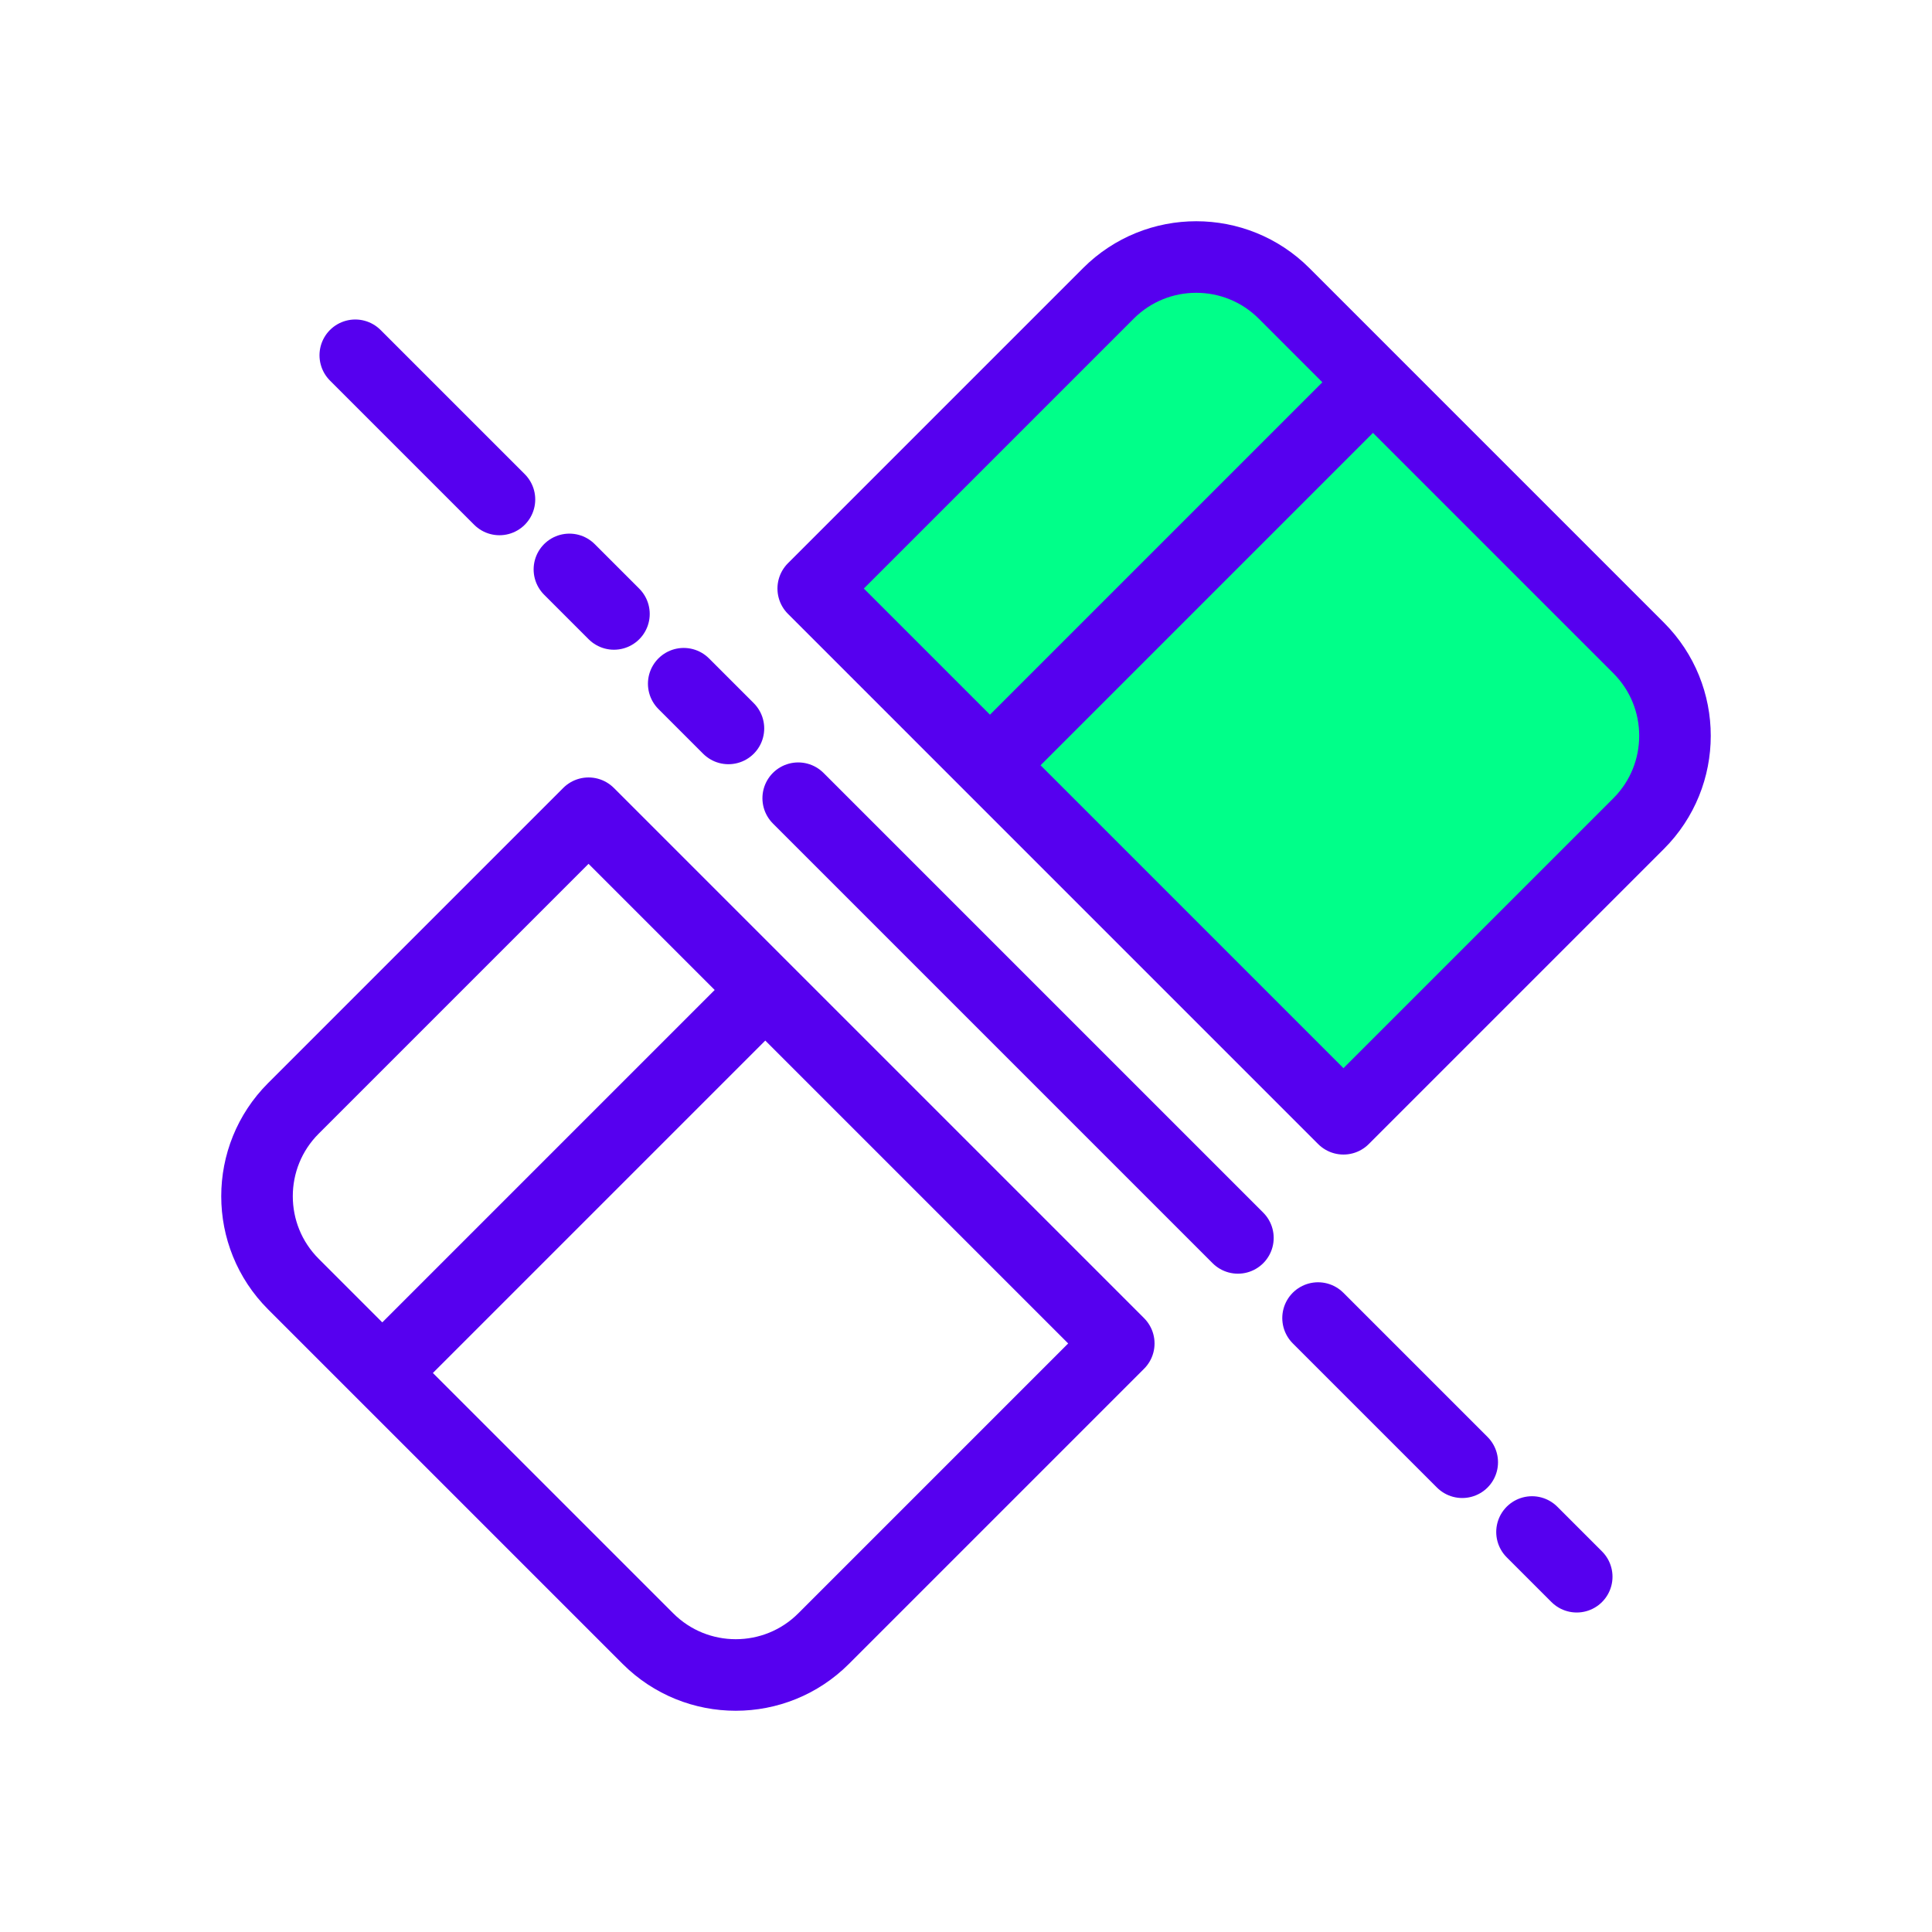
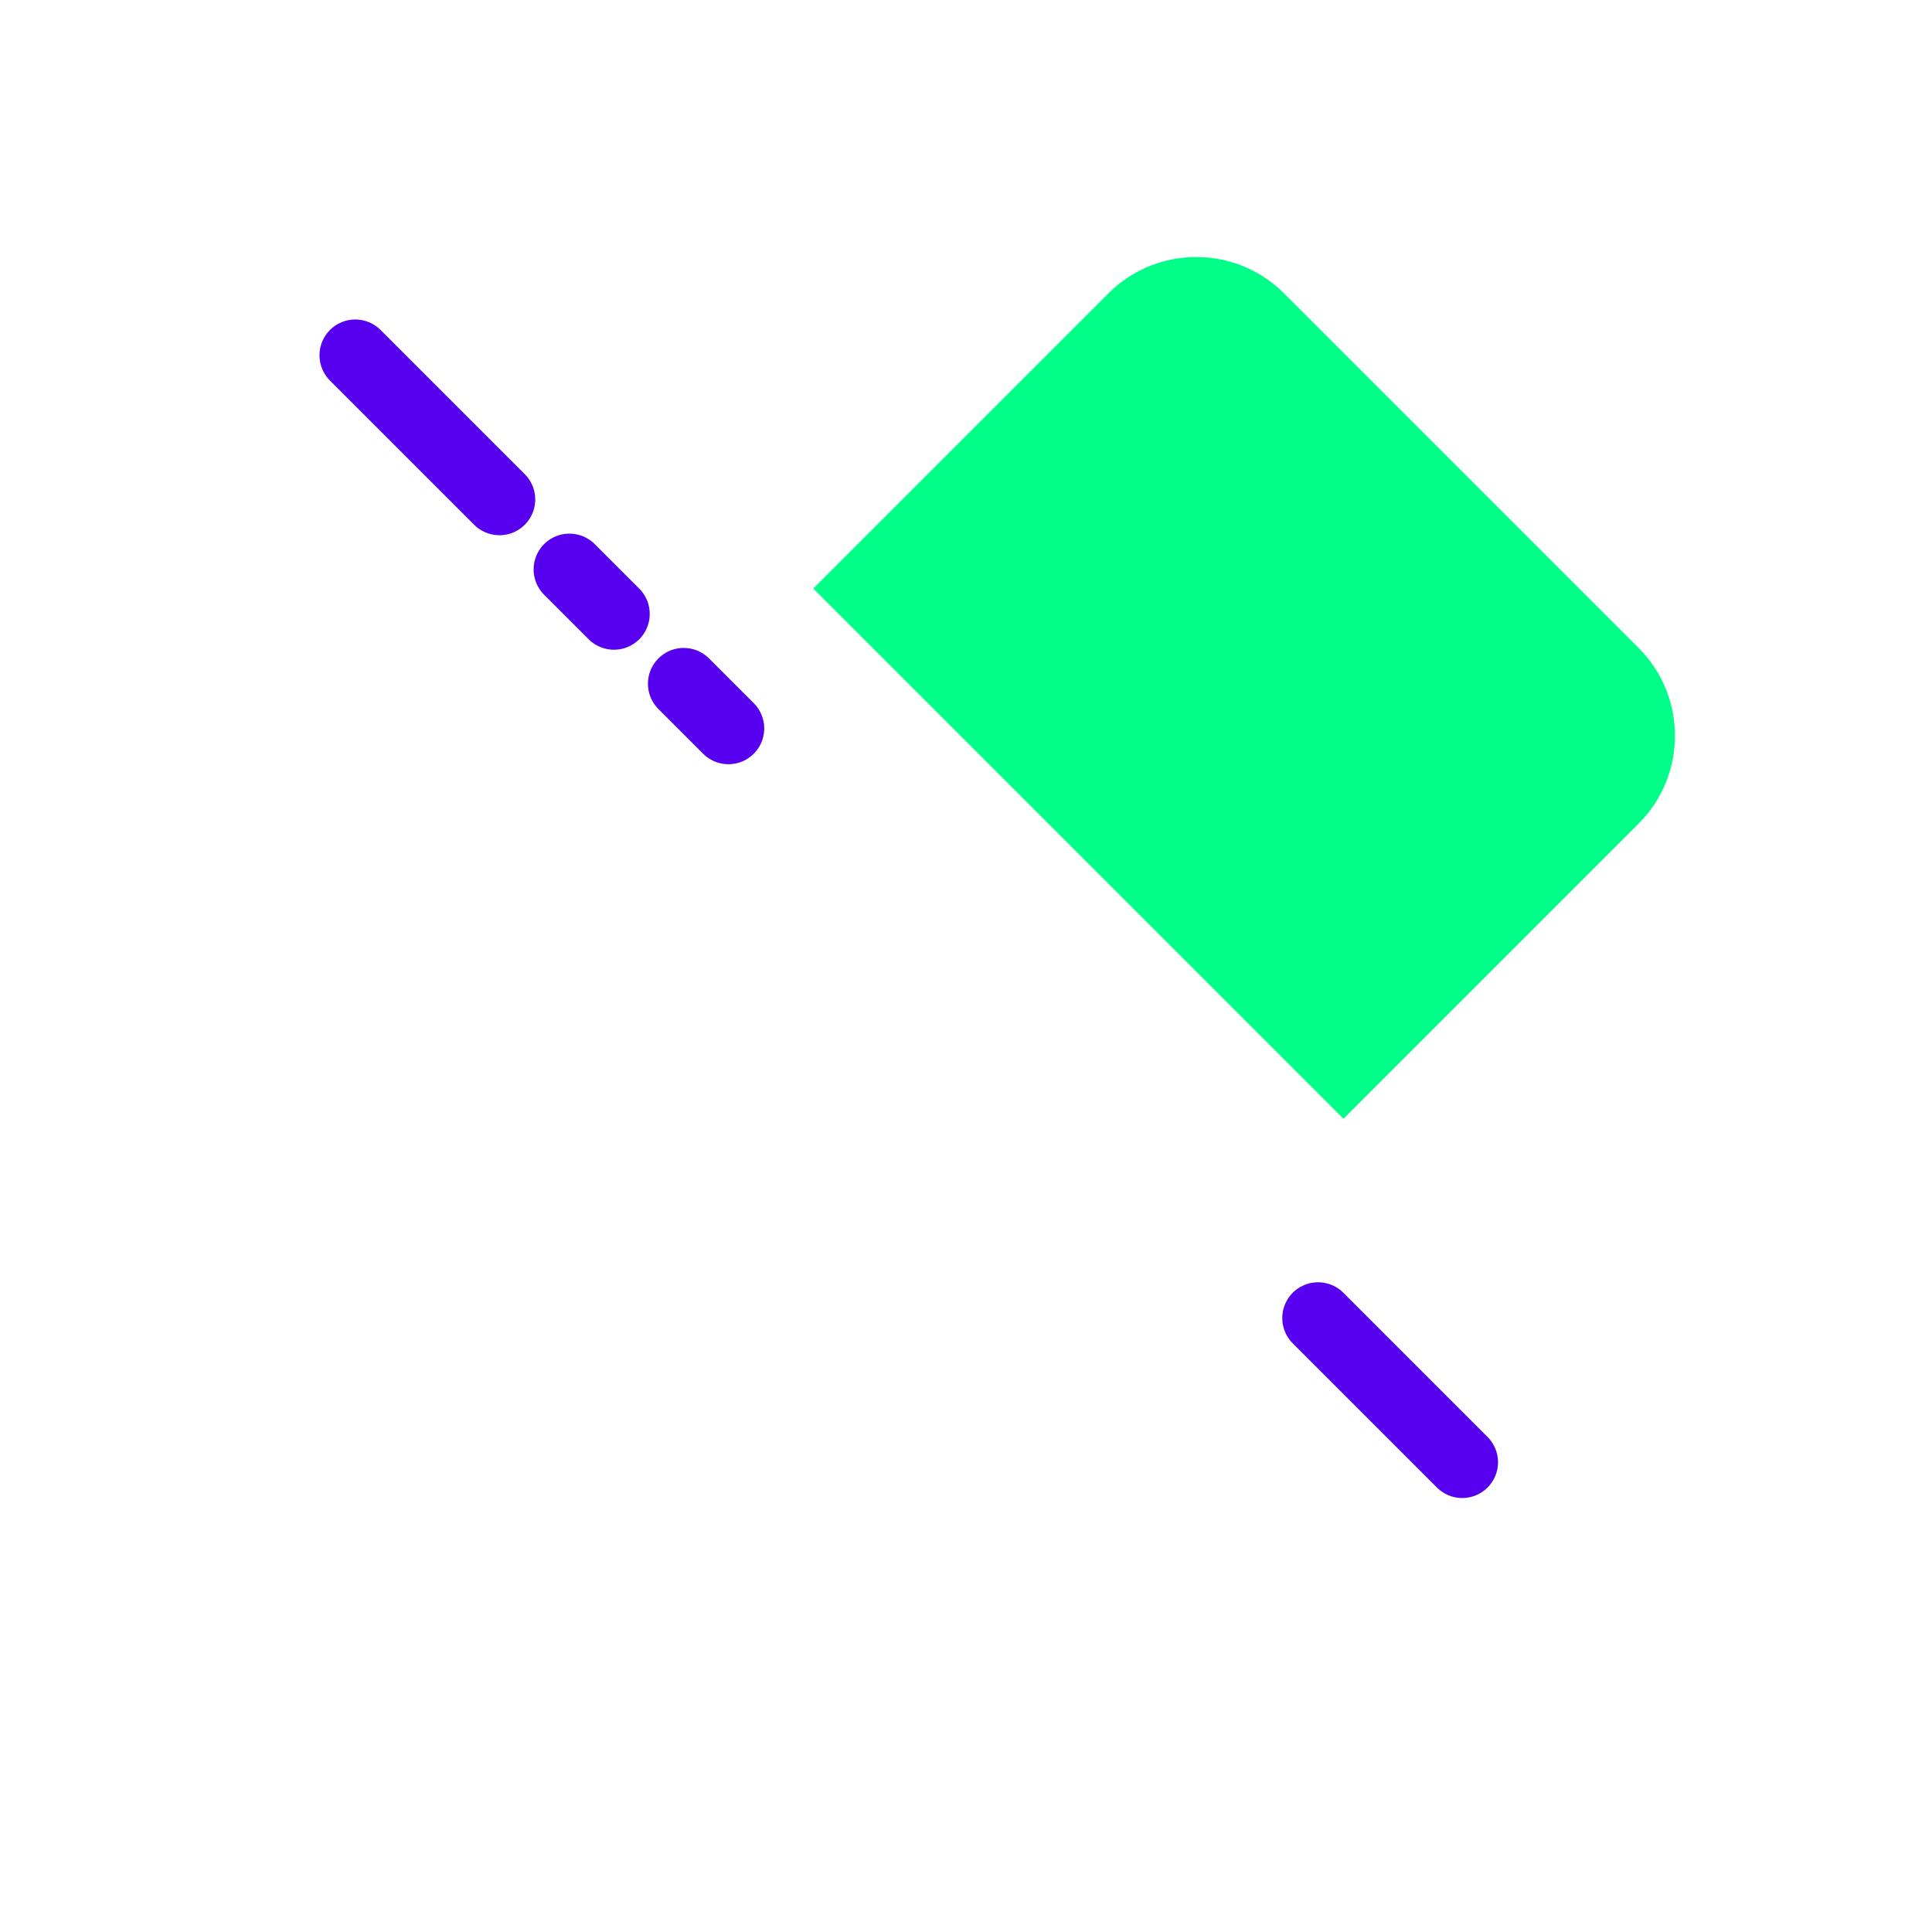
<svg xmlns="http://www.w3.org/2000/svg" version="1.1" width="108" height="108" viewBox="0 0 108 108" style="enable-background:new 0 0 108 108;" xml:space="preserve">
  <style type="text/css">
	.st0{display:none;}
	.st1{display:inline;fill:#F4F4F4;}
	.st2{fill:#00FF89;}
	.st3{fill:none;stroke:#5600EF;stroke-width:4;stroke-miterlimit:10;}
	.st4{fill:none;stroke:#5600EF;stroke-width:4;stroke-linecap:round;stroke-miterlimit:10;}
	.st5{fill:none;stroke:#5600EF;stroke-width:4;stroke-linecap:round;stroke-linejoin:round;stroke-miterlimit:10;}
	.st6{fill:#5600EF;}
	.st7{fill:none;stroke:#00FF89;stroke-width:4;stroke-linecap:round;stroke-linejoin:round;stroke-miterlimit:10;}
	.st8{fill:none;stroke:#00FF89;stroke-width:4;stroke-linecap:round;stroke-miterlimit:10;}
	.st9{fill:none;stroke:#5600EF;stroke-width:4;stroke-linejoin:round;stroke-miterlimit:10;}
	.st10{fill:none;}
	.st11{fill:none;stroke:#5600EF;stroke-width:4;stroke-linecap:round;stroke-miterlimit:10;stroke-dasharray:2,10;}
	.st12{display:inline;}
	.st13{fill:none;stroke:#000000;stroke-width:4;stroke-linecap:round;stroke-miterlimit:10;}
	.st14{fill:none;stroke:#000000;stroke-width:4;stroke-linecap:round;stroke-linejoin:round;stroke-miterlimit:10;}
	.st15{fill:none;stroke:#000000;stroke-width:4;stroke-miterlimit:10;}
	.st16{display:inline;fill:none;stroke:#000000;stroke-width:4;stroke-linecap:round;stroke-linejoin:round;stroke-miterlimit:10;}
	.st17{display:inline;fill:none;stroke:#000000;stroke-width:4;stroke-linecap:round;stroke-miterlimit:10;}
	.st18{fill:none;stroke:#19EF14;stroke-width:4;stroke-linecap:round;stroke-miterlimit:10;}
	.st19{fill:none;stroke:#19EF14;stroke-width:4;stroke-miterlimit:10;}
</style>
  <g id="Background" class="st0">
-     <rect x="-737.02" y="-586.08" class="st1" width="1723.5" height="1270.39" />
-   </g>
+     </g>
  <g id="Icons">
    <g>
      <path class="st2" d="M55.34,42.78l21.41-21.41L91.6,36.22c2.71,2.71,2.71,7.11,0,9.82l-16.5,16.5L45.46,32.9l16.5-16.5    c2.71-2.71,7.11-2.71,9.82,0l4.97,4.97" />
    </g>
    <g>
      <g>
-         <path class="st5" d="M21.37,76.75l-4.97-4.97c-2.71-2.71-2.71-7.11,0-9.82l16.5-16.5L62.54,75.1l-16.5,16.5     c-2.71,2.71-7.11,2.71-9.82,0L21.37,76.75l21.41-21.41" />
-       </g>
+         </g>
      <g>
-         <path class="st5" d="M55.34,42.78l21.41-21.41L91.6,36.22c2.71,2.71,2.71,7.11,0,9.82l-16.5,16.5L45.46,32.9l16.5-16.5     c2.71-2.71,7.11-2.71,9.82,0l4.97,4.97" />
-       </g>
+         </g>
    </g>
    <g>
      <line class="st5" x1="19.86" y1="19.86" x2="27.92" y2="27.92" />
      <line class="st5" x1="31.83" y1="31.83" x2="34.32" y2="34.32" />
      <line class="st5" x1="73.68" y1="73.68" x2="81.74" y2="81.74" />
-       <line class="st5" x1="85.64" y1="85.64" x2="88.14" y2="88.14" />
      <line class="st5" x1="38.22" y1="38.22" x2="40.72" y2="40.72" />
-       <line class="st4" x1="69.2" y1="69.2" x2="44.62" y2="44.62" />
    </g>
  </g>
  <g id="Unused" class="st0">
</g>
  <g id="Titles">
</g>
</svg>